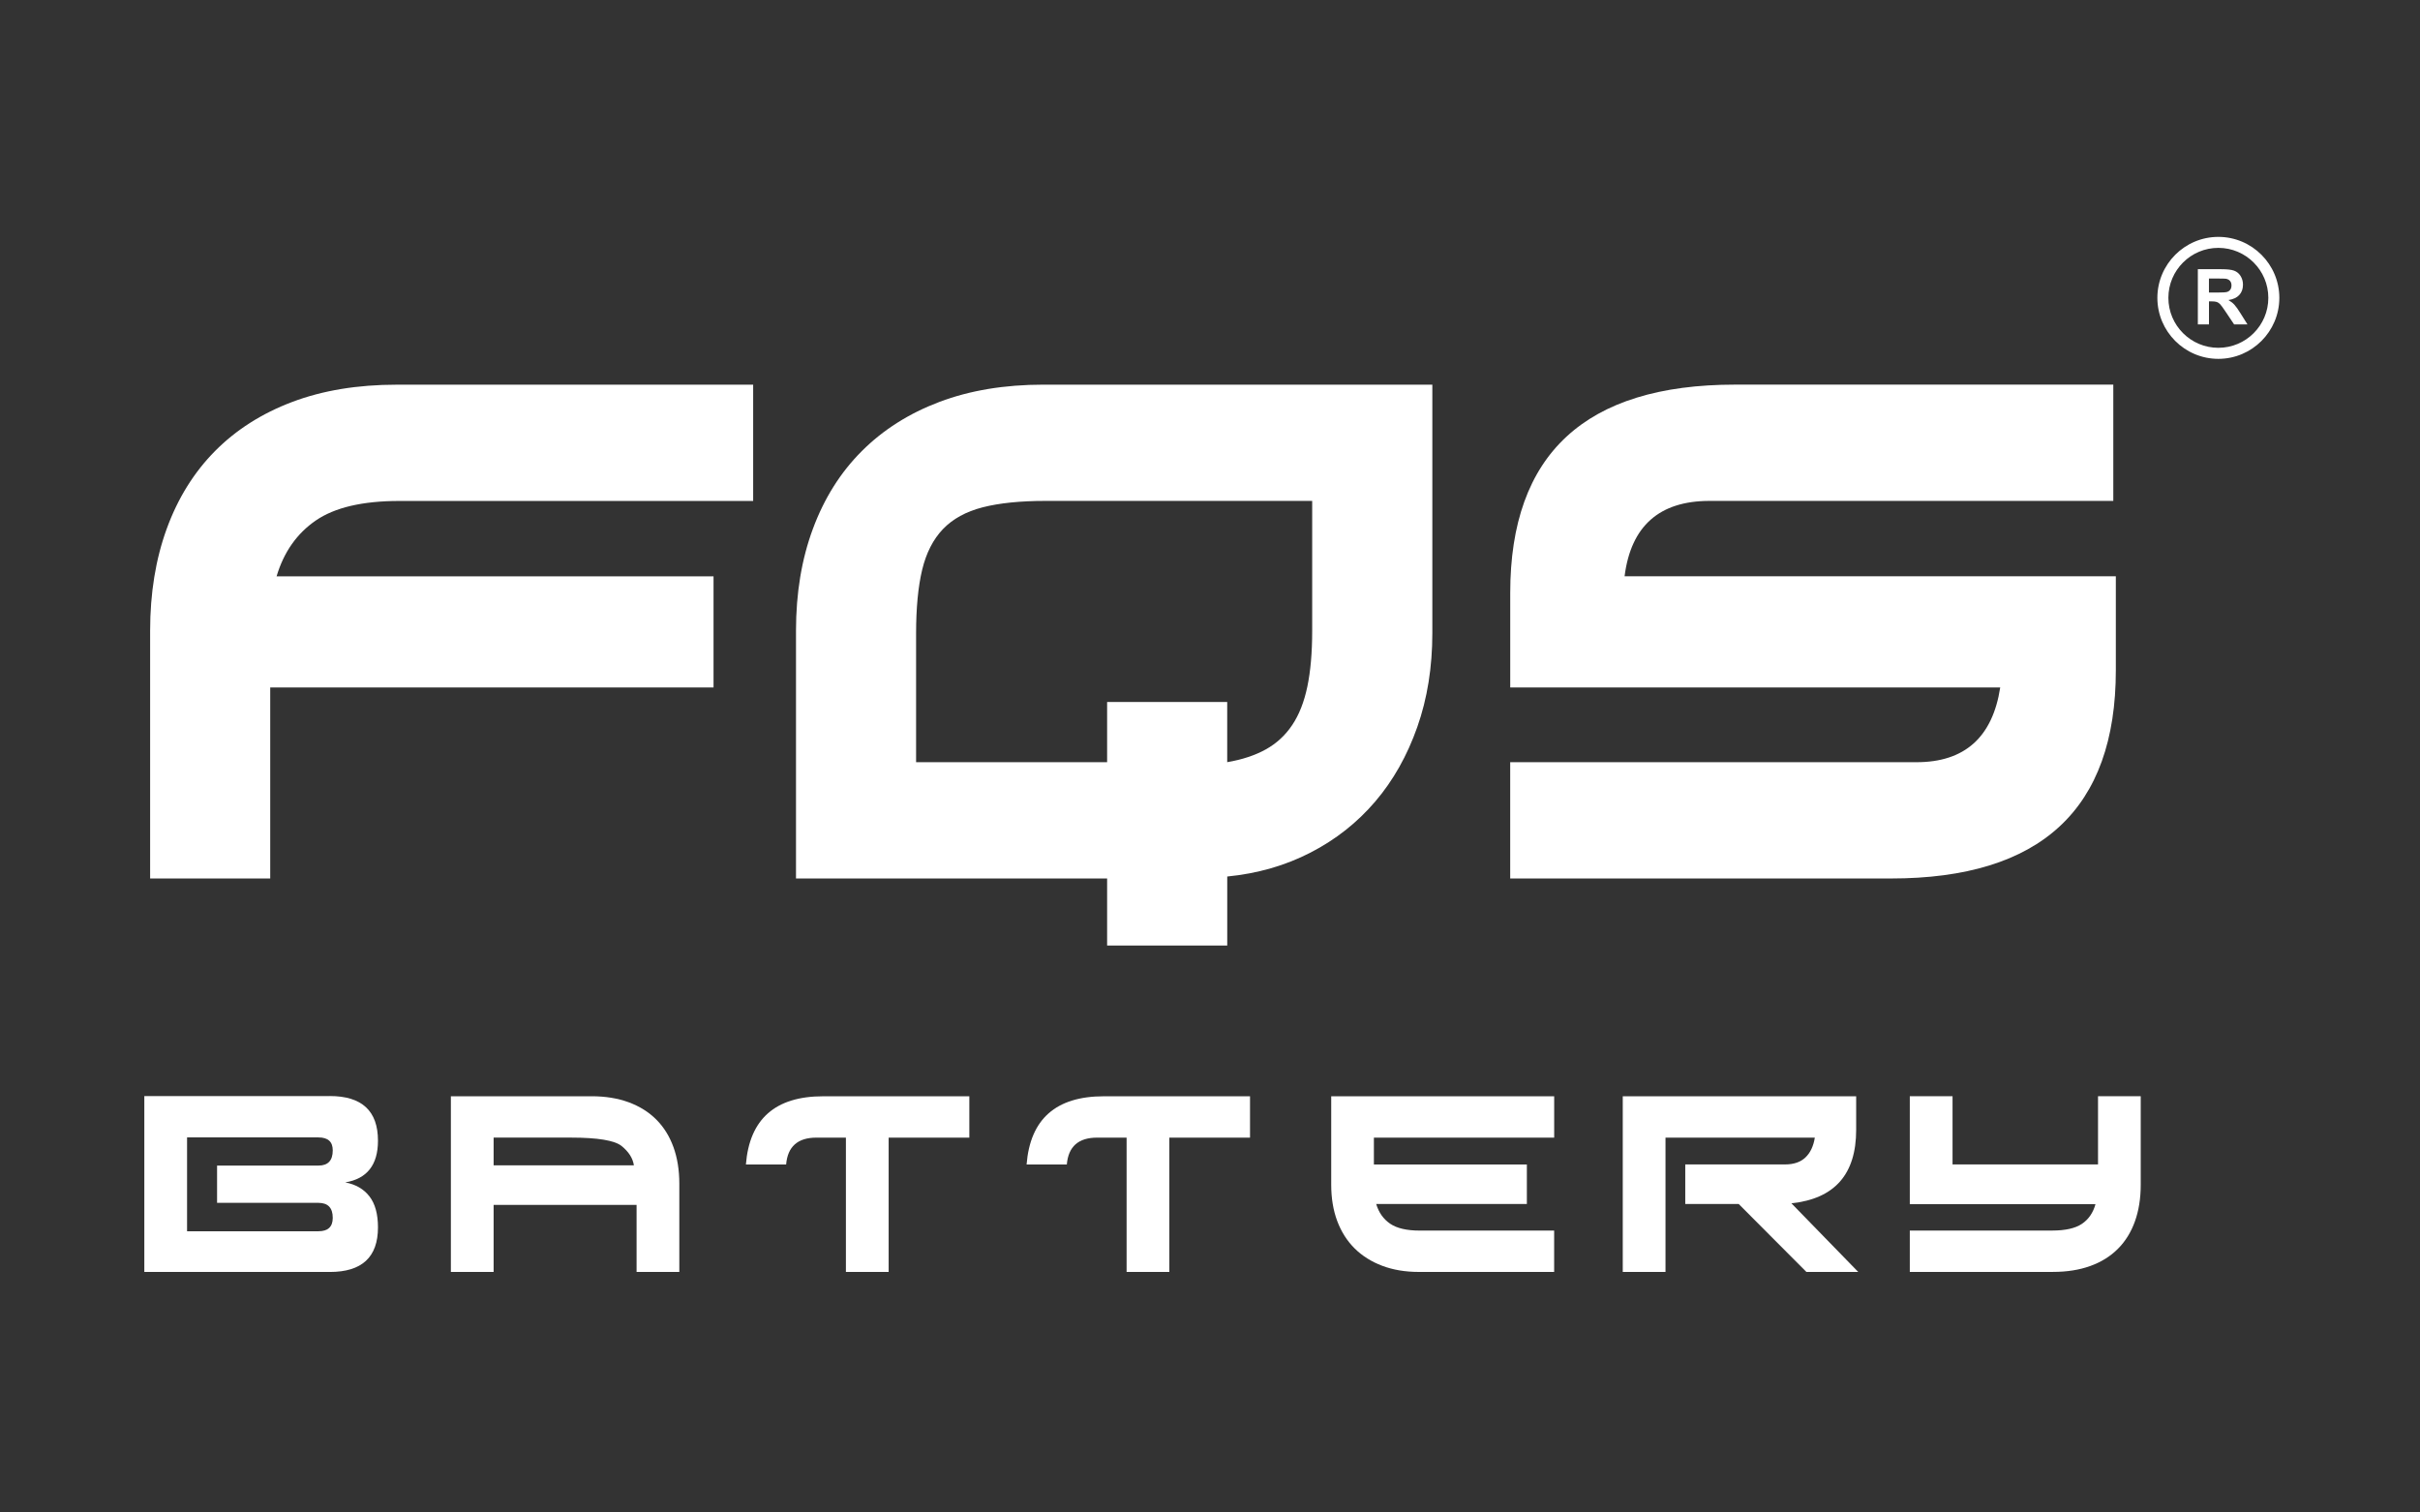
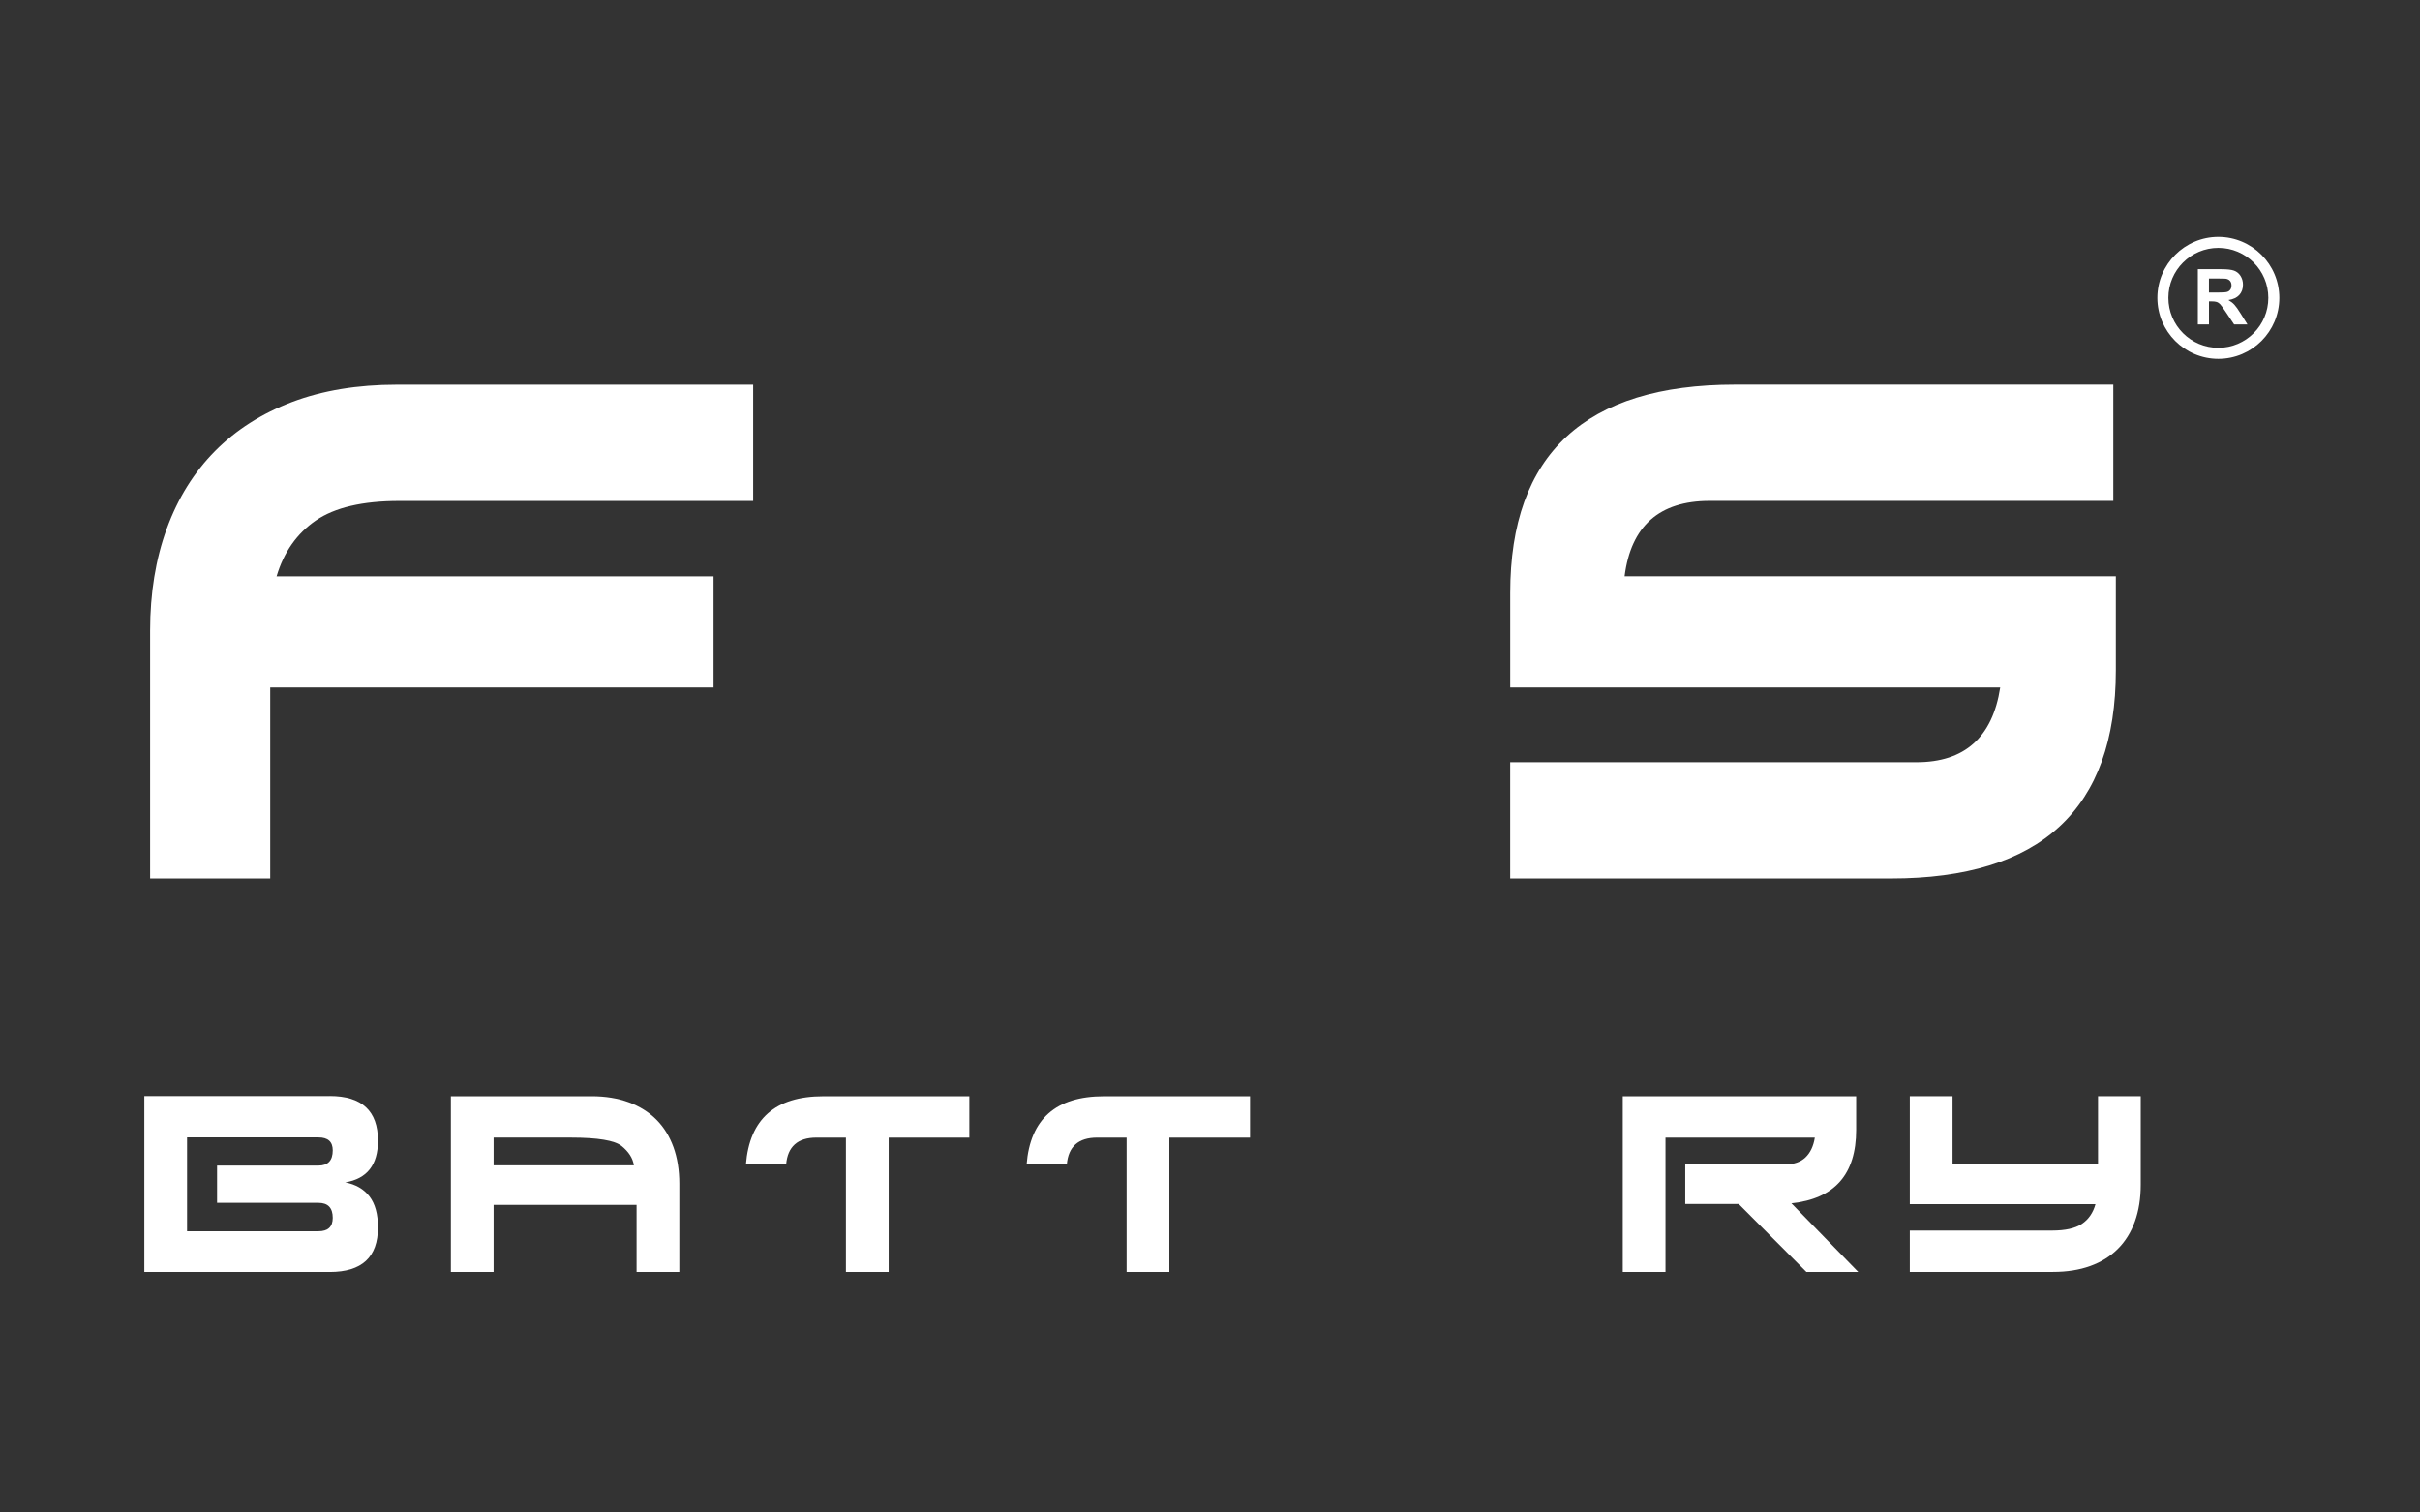
<svg xmlns="http://www.w3.org/2000/svg" id="Capa_1" viewBox="0 0 800 500">
  <rect x="0" y="0" width="800" height="500" fill="#333333" stroke="none" />
  <defs>
    <style>.cls-1{fill:#fff;stroke-width:0px;}</style>
  </defs>
  <path class="cls-1" d="m235.89,227.26H89.33v63.15h-39.7v-81.94c0-12.39,1.83-23.62,5.49-33.68,3.66-10.06,8.98-18.62,15.94-25.66,6.97-7.04,15.49-12.46,25.55-16.26,10.07-3.8,21.57-5.7,34.53-5.7h117.84v38.44h-117c-12.11,0-21.3,2.15-27.56,6.44-6.27,4.3-10.6,10.45-12.99,18.48h144.45v36.75Z" />
-   <path class="cls-1" d="m405.69,312.58h-39.7v-22.18h-102.85v-81.94c0-12.39,1.86-23.62,5.6-33.68,3.73-10.06,9.11-18.62,16.16-25.66,7.04-7.04,15.59-12.46,25.66-16.26,10.06-3.8,21.51-5.7,34.32-5.7h128.62v82.15c0,11.27-1.66,21.61-4.98,31.04-3.32,9.43-7.94,17.64-13.88,24.6s-13.06,12.6-21.4,16.89c-8.34,4.3-17.52,6.94-27.54,7.92v22.81Zm28.09-146.99h-88.21c-8.32,0-15.23.71-20.73,2.12-5.5,1.41-9.87,3.81-13.12,7.2-3.24,3.39-5.53,7.87-6.87,13.44-1.34,5.58-2.01,12.6-2.01,21.06v42.55h63.15v-19.9h39.7v19.9c4.96-.85,9.22-2.26,12.77-4.23,3.54-1.97,6.45-4.66,8.72-8.05,2.27-3.39,3.94-7.62,5-12.7s1.6-11.22,1.6-18.42v-42.98Z" />
  <path class="cls-1" d="m698.61,165.59h-133.47c-16.61,0-25.98,8.31-28.09,24.92h162.4v31.05c0,45.9-24.78,68.85-74.34,68.85h-125.87v-38.44h134.32c15.91,0,25.13-8.24,27.67-24.71h-161.98v-31.26c0-45.9,24.78-68.85,74.34-68.85h125.02v38.44Z" />
  <path class="cls-1" d="m109.02,362.33c10.62,0,15.93,4.92,15.93,14.77,0,7.98-3.61,12.58-10.82,13.78,3.46.65,6.12,2.19,8,4.62,1.88,2.43,2.82,5.85,2.82,10.26,0,9.82-5.31,14.73-15.93,14.73h-61.31v-58.15h61.31Zm-47.18,44.7h43.43c3.16,0,4.73-1.48,4.73-4.43,0-3.31-1.58-4.96-4.73-4.96h-33.51v-12.32h33.51c3.16,0,4.73-1.68,4.73-5.03,0-2.86-1.58-4.28-4.73-4.28h-43.43v31.03Z" />
  <path class="cls-1" d="m149.06,362.4h46.54c4.55,0,8.63.67,12.23,1.99,3.6,1.33,6.64,3.23,9.12,5.71,2.48,2.48,4.37,5.51,5.67,9.09,1.3,3.58,1.95,7.63,1.95,12.13v29.15h-14.13v-22.16h-47.26v22.16h-14.13v-58.08Zm14.13,22.84h46.36c-.35-2.35-1.7-4.48-4.06-6.39-2.3-1.85-7.89-2.78-16.76-2.78h-25.55v9.17Z" />
  <path class="cls-1" d="m320.44,376.08h-26.67v44.4h-14.13v-44.4h-9.77c-6.16,0-9.49,2.96-9.99,8.87h-13.3c1.2-15.03,9.72-22.54,25.55-22.54h48.31v13.68Z" />
-   <path class="cls-1" d="m413.23,376.08h-26.67v44.4h-14.13v-44.4h-9.77c-6.16,0-9.49,2.96-9.99,8.87h-13.3c1.2-15.03,9.72-22.54,25.55-22.54h48.31v13.68Z" />
-   <path class="cls-1" d="m513.76,376.08h-59.58v8.87h50.57v13.07h-49.81c.85,2.83,2.39,5,4.62,6.52,2.23,1.52,5.5,2.27,9.8,2.27h44.41v13.67h-44.7c-4.51,0-8.55-.68-12.13-2.03-3.58-1.35-6.63-3.27-9.13-5.75-2.5-2.48-4.42-5.5-5.75-9.05s-1.99-7.56-1.99-12.02v-29.23h73.71v13.68Z" />
+   <path class="cls-1" d="m413.23,376.08h-26.67v44.4h-14.13v-44.4h-9.77c-6.16,0-9.49,2.96-9.99,8.87h-13.3c1.2-15.03,9.72-22.54,25.55-22.54h48.31Z" />
  <path class="cls-1" d="m557.12,384.94h32.98c2.85,0,5.1-.76,6.72-2.29s2.67-3.72,3.12-6.57h-49.36v44.4h-14.13v-58.08h77.16v11.12c0,14.68-7.14,22.77-21.41,24.27l22.09,22.69h-17.13l-22.39-22.47h-17.66v-13.07Z" />
  <path class="cls-1" d="m707.68,362.4v29.23c0,4.51-.64,8.55-1.92,12.13-1.28,3.58-3.16,6.61-5.64,9.09-2.48,2.48-5.52,4.37-9.13,5.67-3.61,1.3-7.72,1.95-12.32,1.95h-47.33v-13.67h47.03c4.36,0,7.64-.73,9.84-2.2,2.2-1.47,3.71-3.64,4.51-6.52h-61.38v-35.69h14.13v22.54h48.09v-22.54h14.13Z" />
  <path class="cls-1" d="m726.56,107.24v-18.25h7.75c1.95,0,3.37.16,4.25.49.88.33,1.59.91,2.12,1.75s.8,1.8.8,2.88c0,1.37-.4,2.5-1.21,3.39-.81.89-2.01,1.45-3.61,1.69.8.46,1.45.97,1.97,1.53.52.56,1.22,1.54,2.1,2.96l2.23,3.56h-4.41l-2.66-3.97c-.95-1.42-1.59-2.31-1.94-2.68-.35-.37-.72-.62-1.11-.76-.39-.14-1.01-.21-1.85-.21h-.75v7.62h-3.68Zm3.68-10.53h2.73c1.77,0,2.87-.07,3.31-.22s.78-.41,1.03-.77.37-.82.37-1.37c0-.61-.16-1.11-.49-1.49-.33-.38-.79-.62-1.39-.72-.3-.04-1.19-.06-2.69-.06h-2.88v4.63Z" />
  <path class="cls-1" d="m733.34,118.63c-11.12,0-20.16-9.05-20.16-20.16s9.05-20.16,20.16-20.16,20.16,9.05,20.16,20.16-9.05,20.16-20.16,20.16Zm0-36.69c-9.11,0-16.52,7.41-16.52,16.52s7.41,16.52,16.52,16.52,16.52-7.41,16.52-16.52-7.41-16.52-16.52-16.52Z" />
</svg>